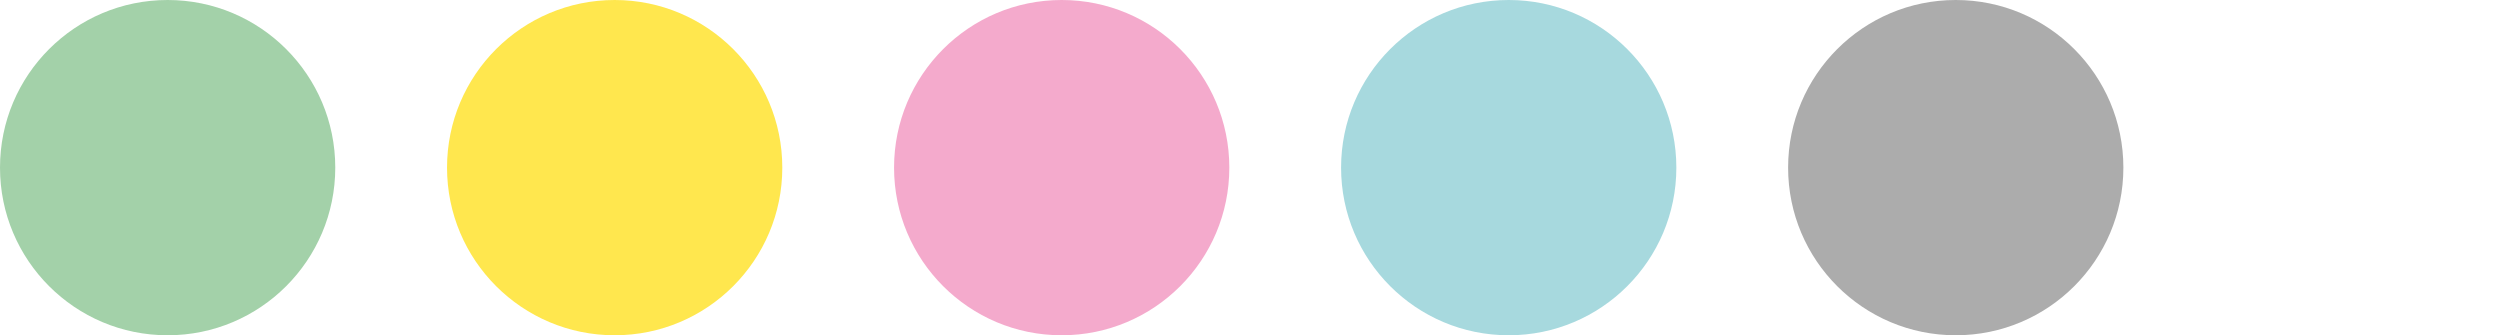
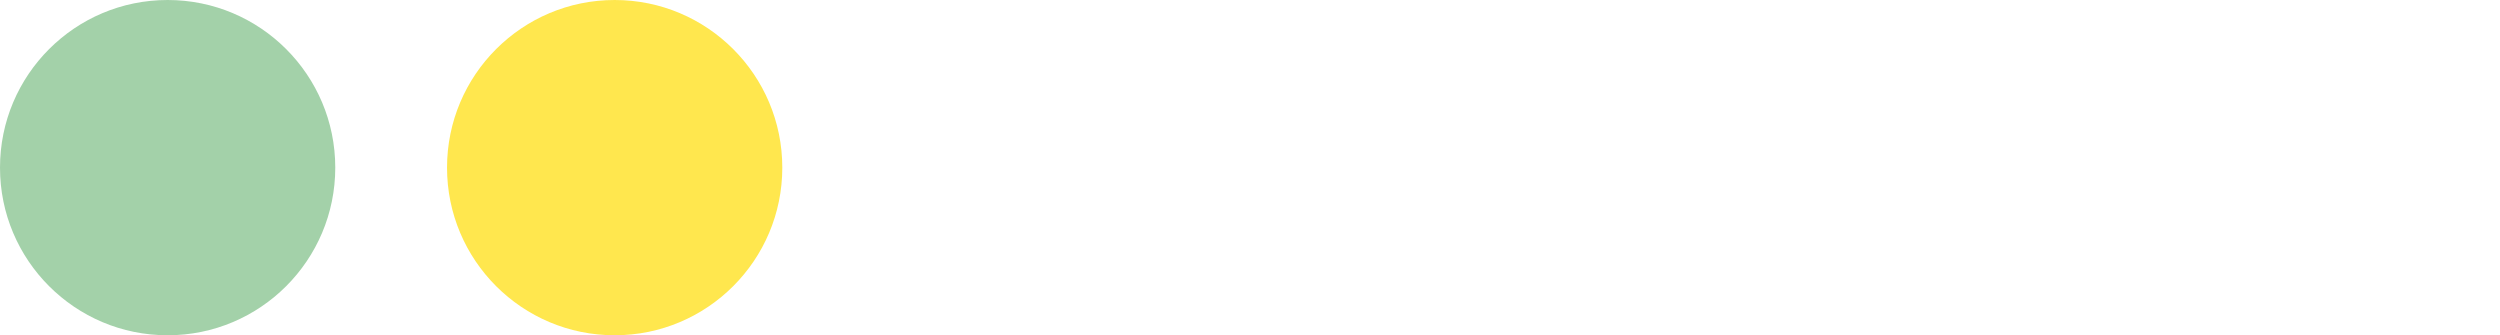
<svg xmlns="http://www.w3.org/2000/svg" version="1.1" id="Livello_1" x="0px" y="0px" viewBox="0 0 223.7 30" style="enable-background:new 0 0 223.7 30;" xml:space="preserve">
  <style type="text/css">
	.st0{fill:#A3D1A9;}
	.st1{fill:#FFE74E;}
	.st2{fill:#F4AACC;}
	.st3{fill:#A7D9DE;}
	.st4{fill:#ACACAC;}
</style>
  <circle class="st0" cx="15" cy="15" r="15" />
  <circle class="st1" cx="55" cy="15" r="15" />
-   <circle class="st2" cx="95" cy="15" r="15" />
-   <circle class="st3" cx="135" cy="15" r="15" />
-   <circle class="st4" cx="175" cy="15" r="15" />
</svg>